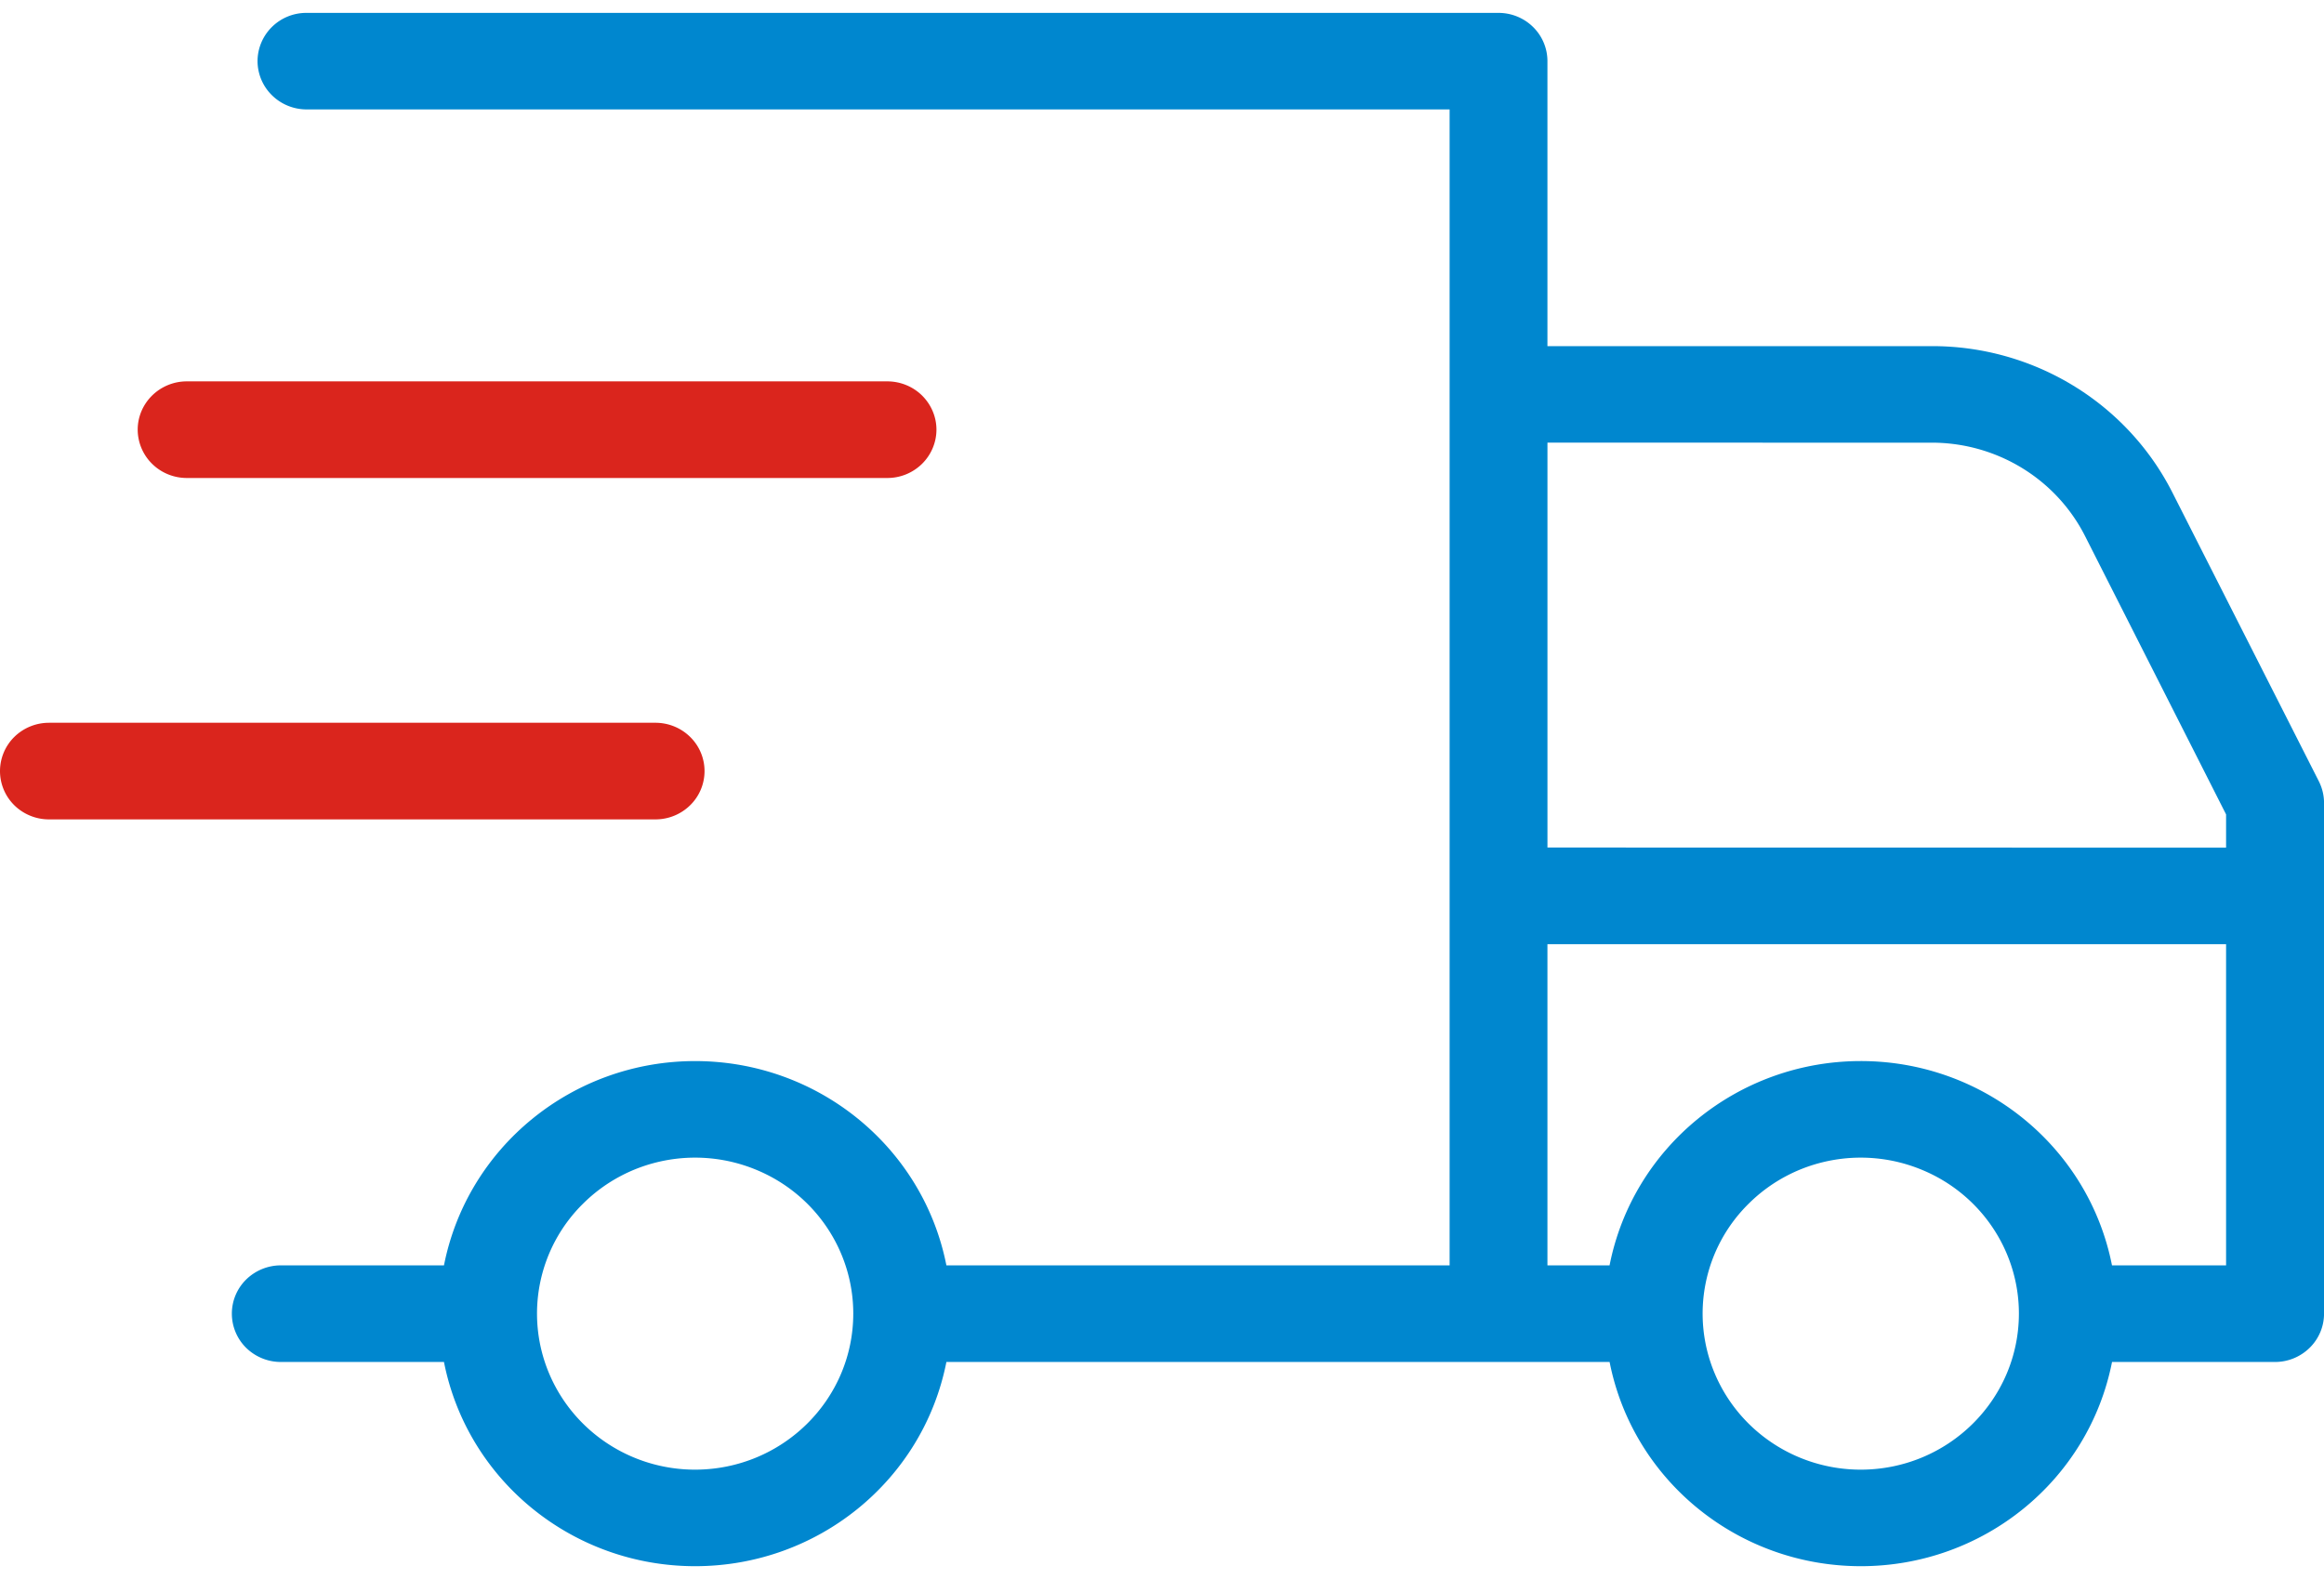
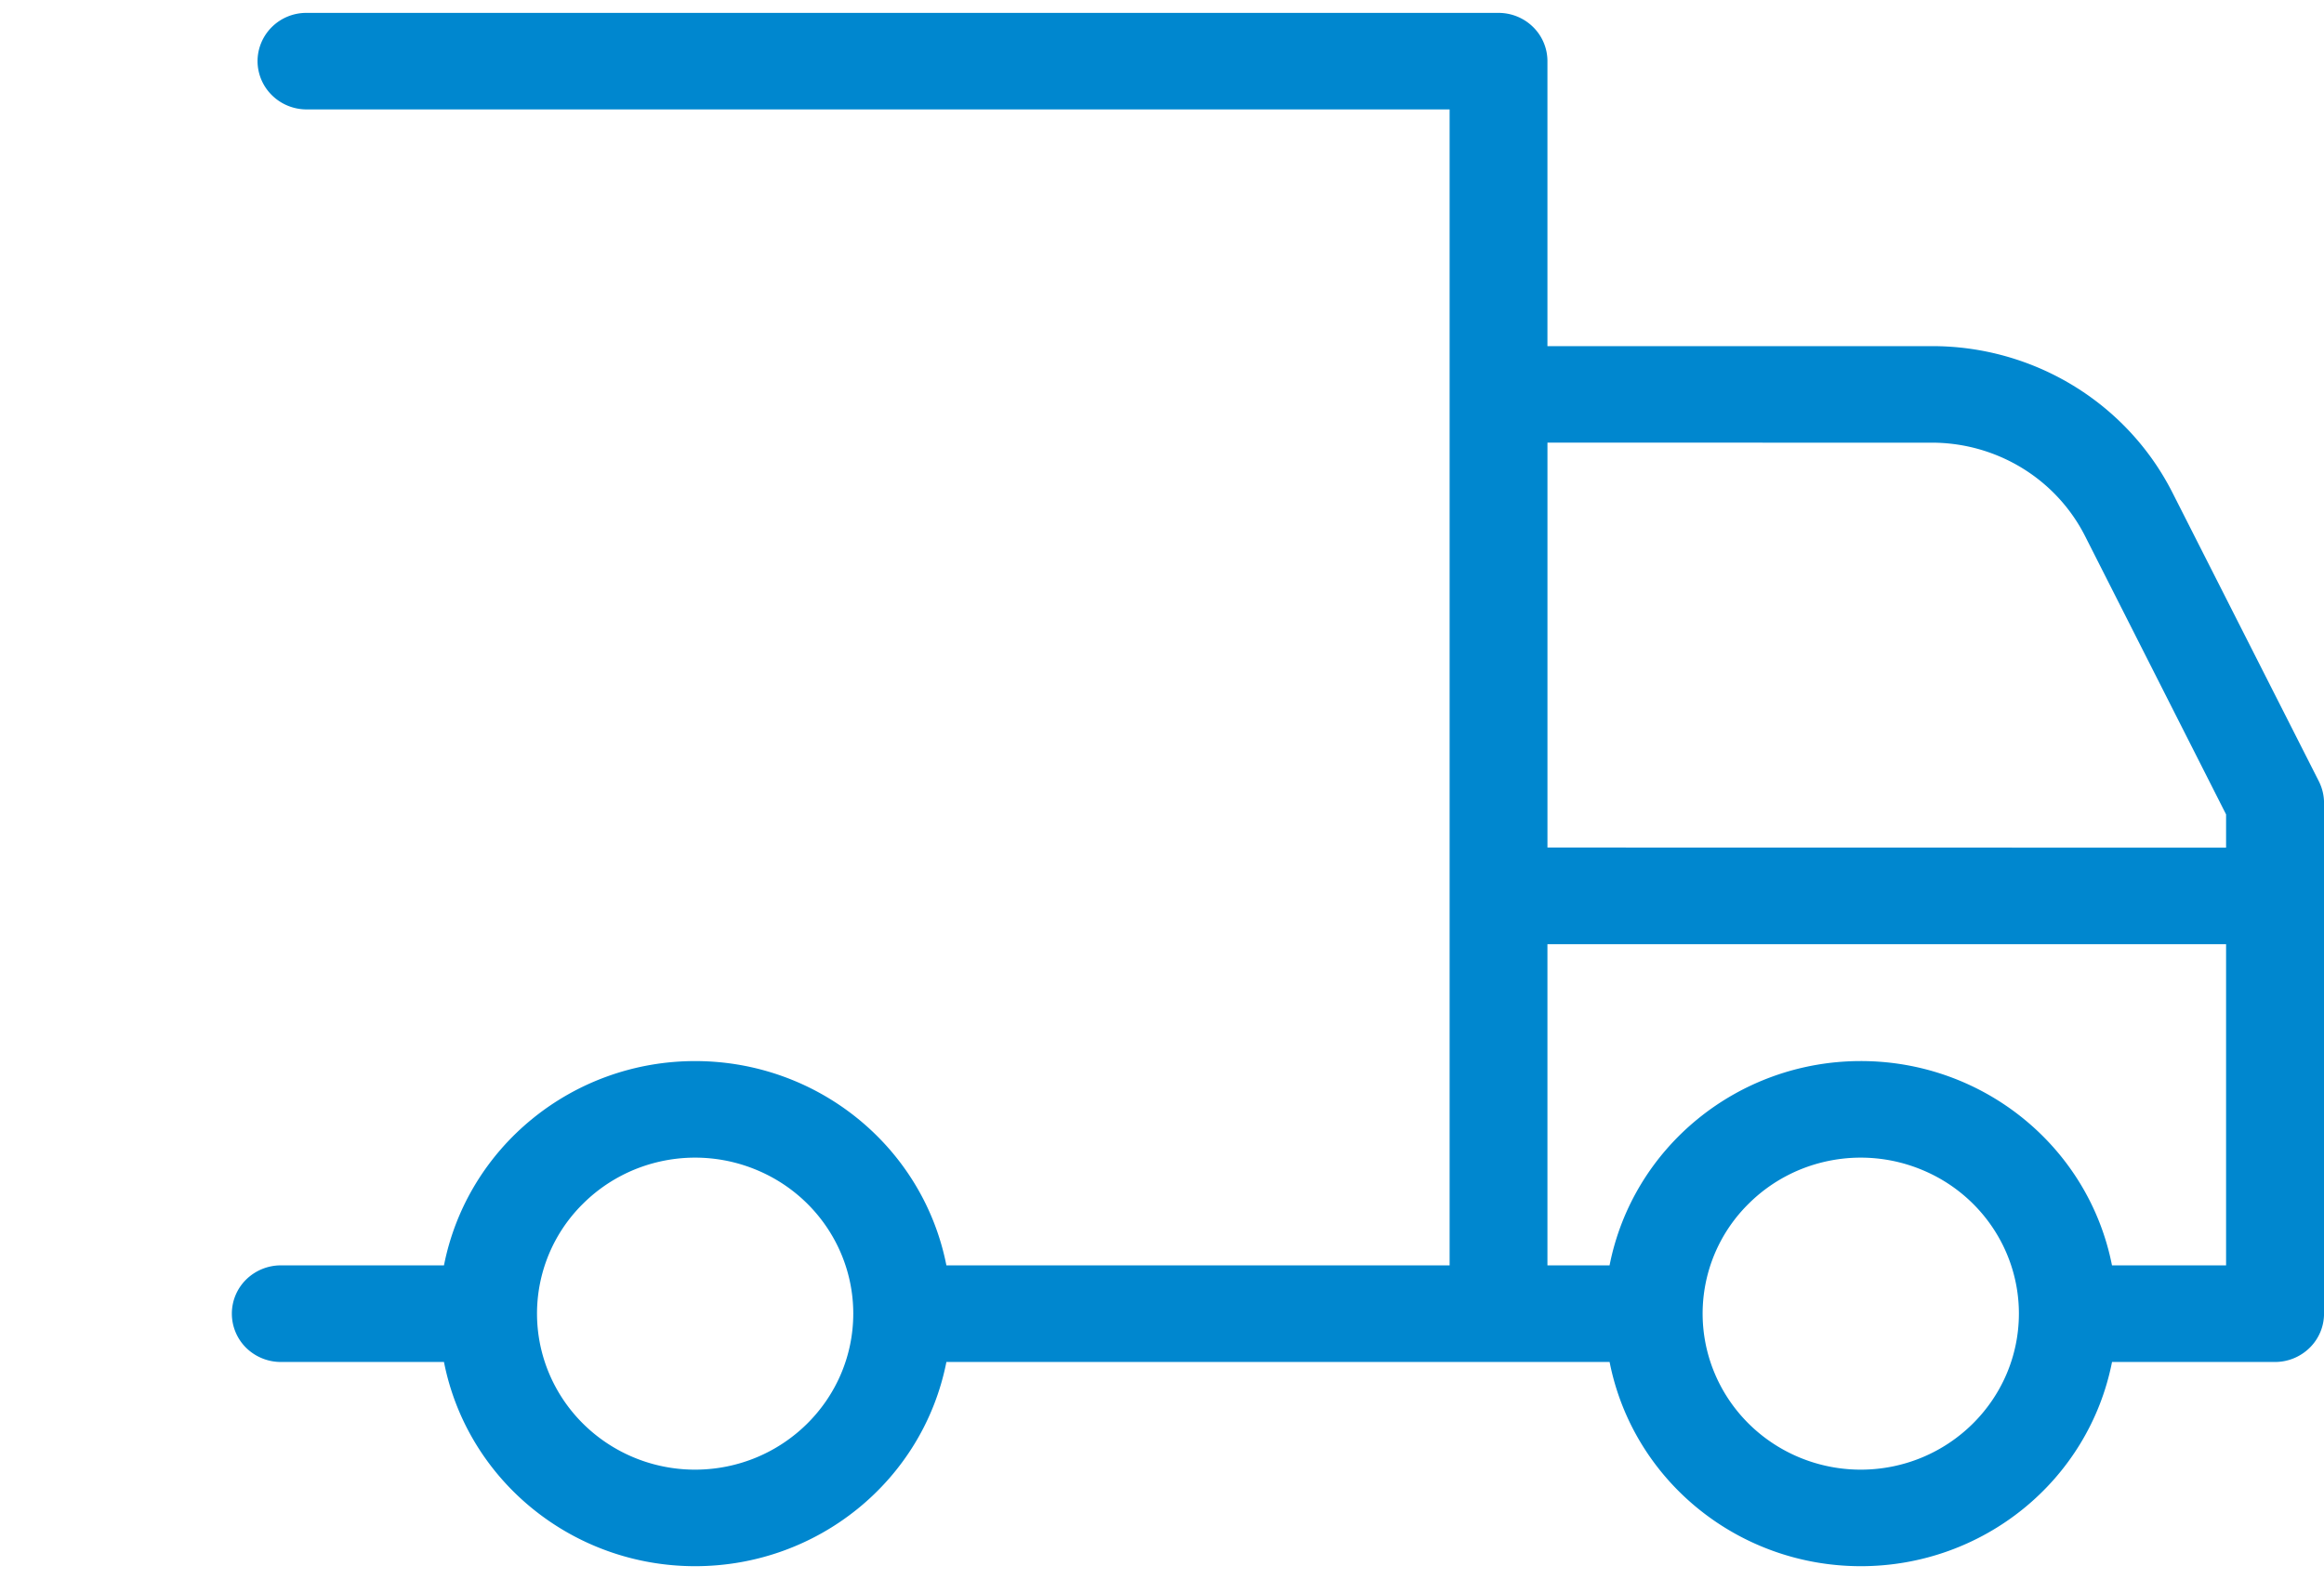
<svg xmlns="http://www.w3.org/2000/svg" width="128" height="87" viewBox="0 0 128 87">
  <g>
    <g>
      <g>
        <path fill="#0087cf" d="M127.719 43.047c.183.367.283.773.283 1.19v28.132c0 .707-.283 1.382-.789 1.88a2.722 2.722 0 0 1-1.905.784h-8.983c-1.289 6.535-7.09 11.25-13.834 11.25-6.75 0-12.55-4.715-13.838-11.25H52.125c-1.289 6.535-7.089 11.25-13.839 11.25-6.744 0-12.544-4.715-13.833-11.25H15.47c-.717 0-1.4-.28-1.911-.778a2.65 2.65 0 0 1-.789-1.886c0-.707.283-1.381.789-1.88a2.732 2.732 0 0 1 1.911-.779h8.983c1.29-6.534 7.089-11.254 13.833-11.254 6.75 0 12.55 4.72 13.839 11.254h27.716V6.028H16.89c-.716 0-1.405-.28-1.91-.779a2.642 2.642 0 0 1-.795-1.88c0-.707.289-1.387.794-1.886A2.694 2.694 0 0 1 16.892.71h65.642c.717 0 1.4.28 1.906.779.505.498.789 1.173.789 1.88v15.7h21.138c5.644-.021 10.805 3.13 13.311 8.12zM46.996 72.369c0-3.475-2.122-6.61-5.377-7.937-3.256-1.333-7-.598-9.489 1.863a8.497 8.497 0 0 0-1.889 9.363c1.35 3.213 4.522 5.307 8.044 5.307 4.811-.006 8.706-3.849 8.711-8.596zM85.23 24.386v22.306l37.377.006v-1.831l-7.75-15.3c-1.6-3.185-4.889-5.19-8.489-5.18zm25.966 47.983c0-3.475-2.122-6.61-5.378-7.937-3.255-1.333-7-.598-9.488 1.863a8.496 8.496 0 0 0-1.89 9.363c1.35 3.213 4.523 5.307 8.05 5.307 4.806-.006 8.7-3.849 8.706-8.596zm11.411-2.658V52.016H85.229V69.71h3.422c1.289-6.535 7.089-11.255 13.839-11.255 6.744 0 12.544 4.72 13.833 11.255z" />
      </g>
      <g>
-         <path fill="#da251d" d="M48.871 21.01c.717 0 1.406.28 1.912.778.505.5.794 1.174.794 1.88 0 .708-.289 1.388-.794 1.886a2.722 2.722 0 0 1-1.912.779H10.29c-.717 0-1.406-.28-1.911-.779a2.655 2.655 0 0 1-.795-1.885c0-.708.289-1.382.795-1.88a2.722 2.722 0 0 1 1.91-.779zM2.694 39.818H36.1c.717 0 1.405.28 1.911.779a2.632 2.632 0 0 1 0 3.766 2.722 2.722 0 0 1-1.911.778H2.694c-.71 0-1.4-.28-1.905-.778A2.647 2.647 0 0 1 0 42.483c0-.707.283-1.387.789-1.886a2.719 2.719 0 0 1 1.905-.778z" />
-       </g>
+         </g>
    </g>
  </g>
</svg>